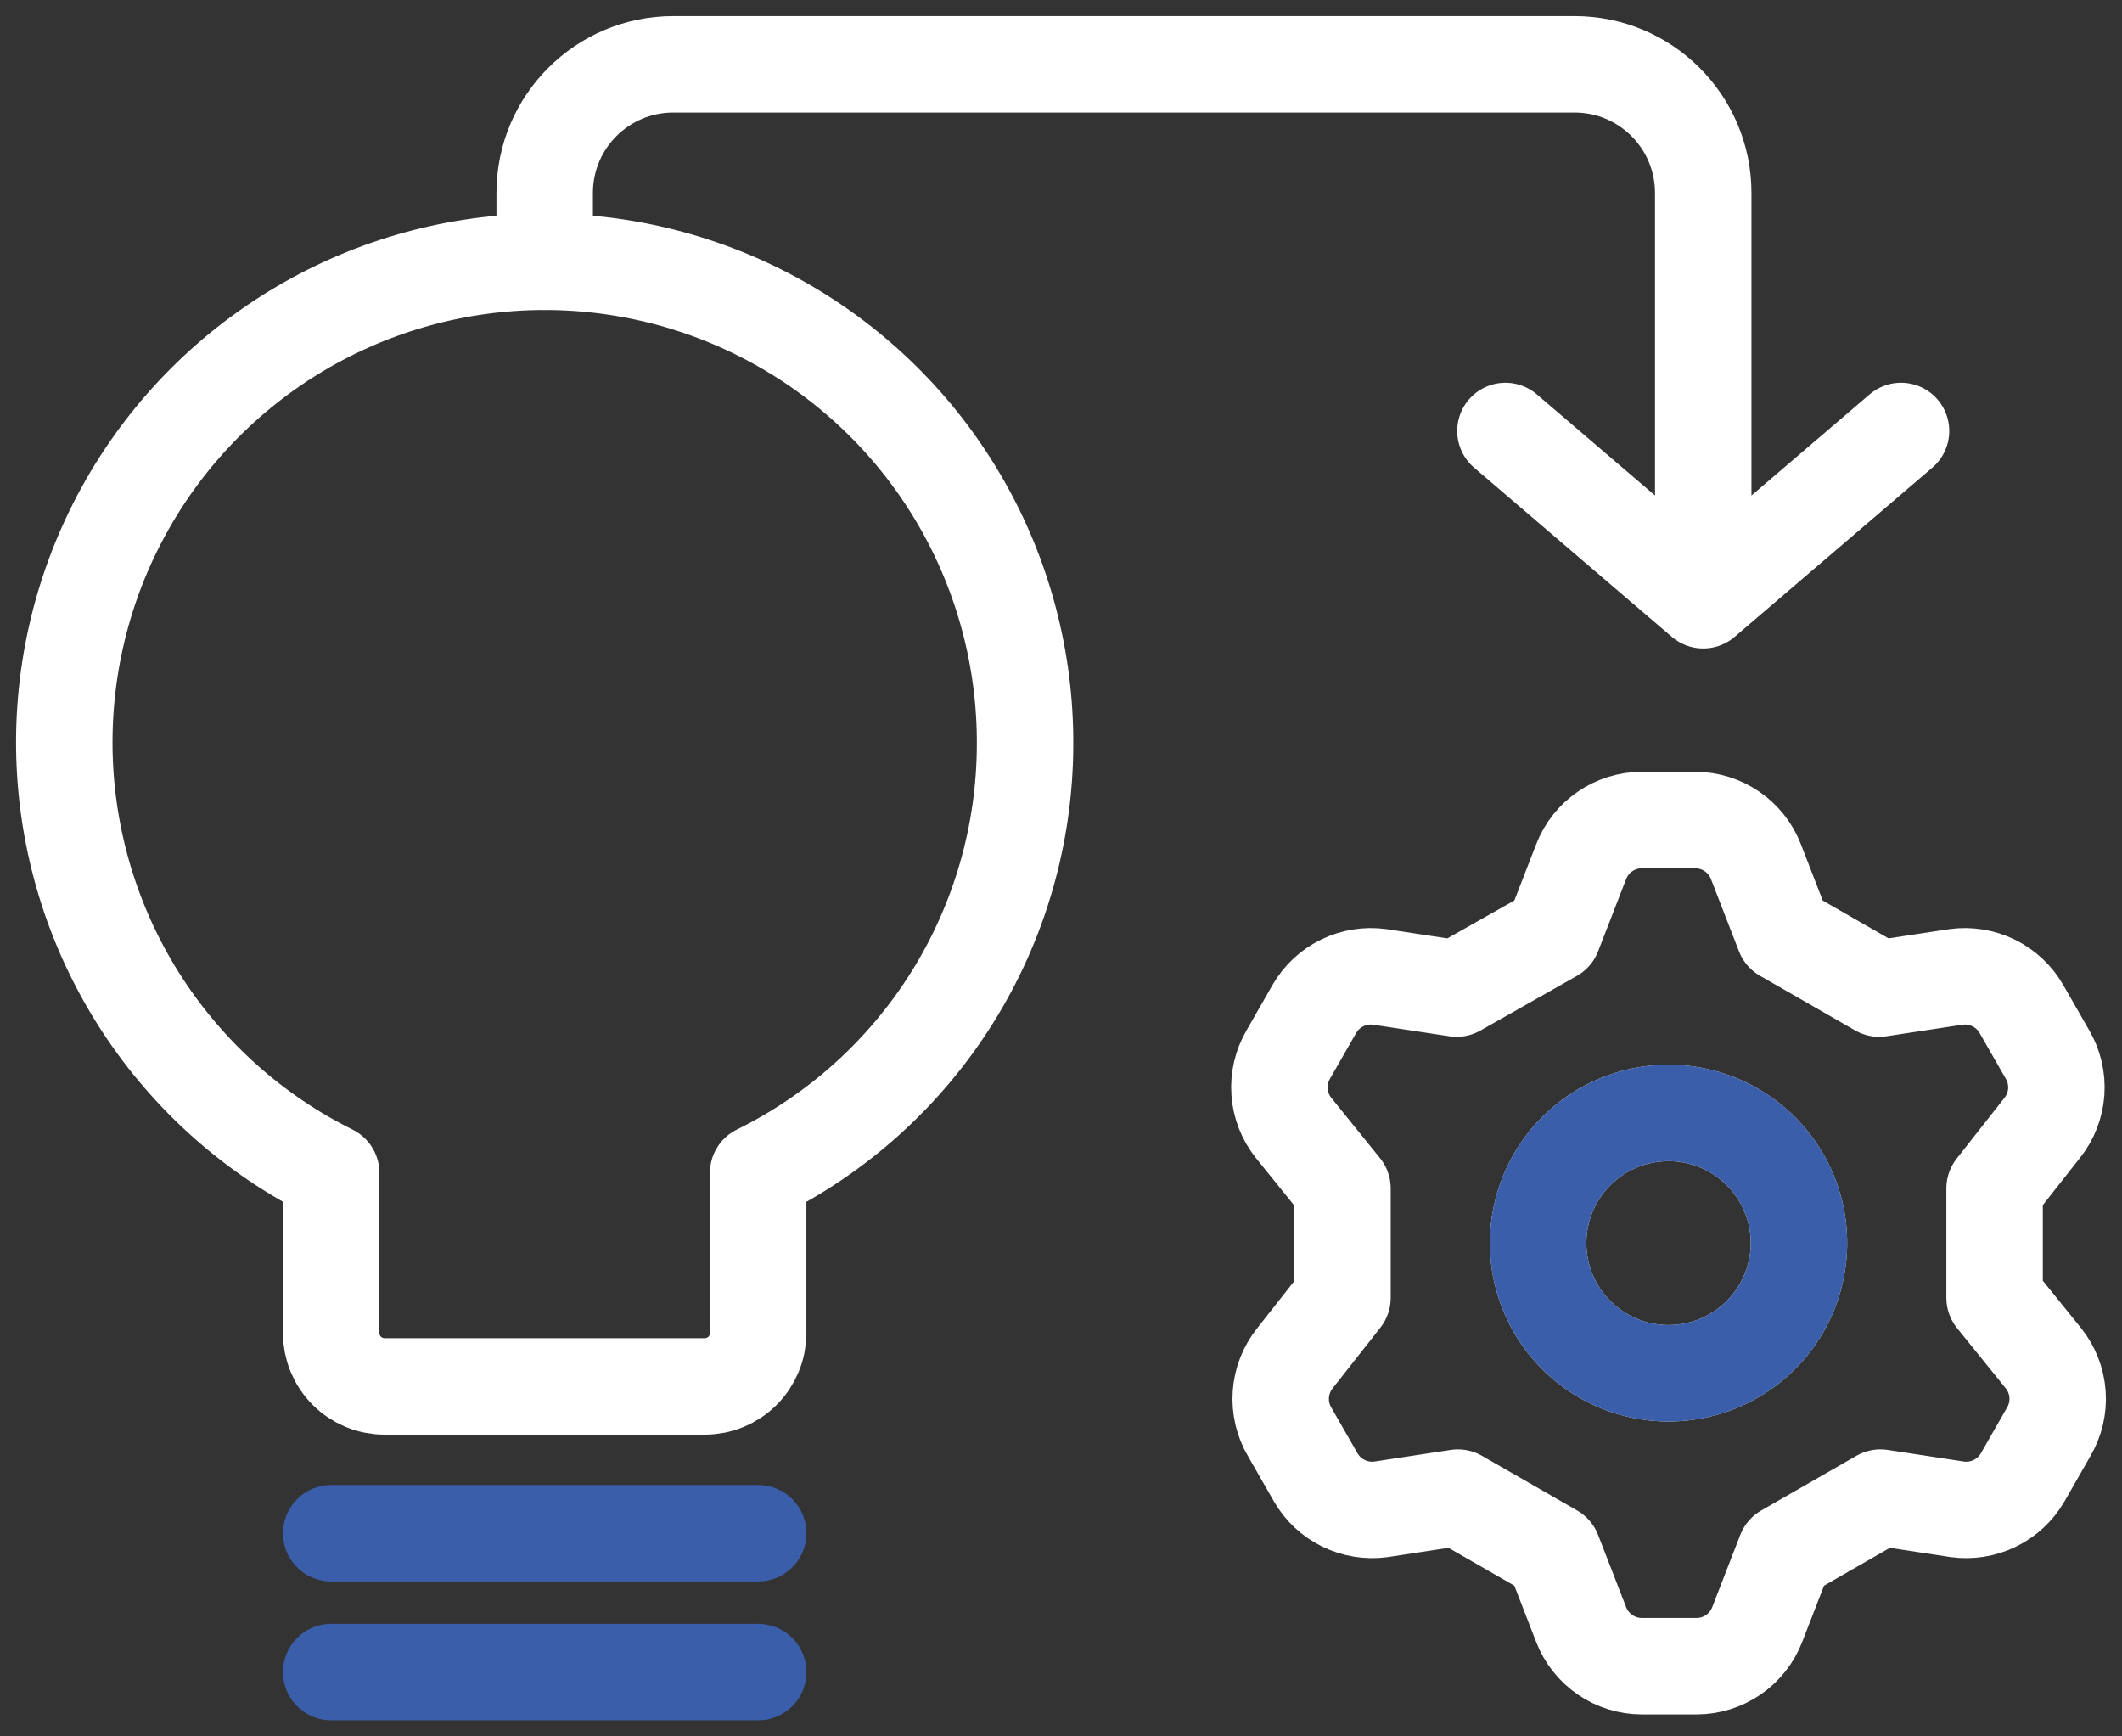
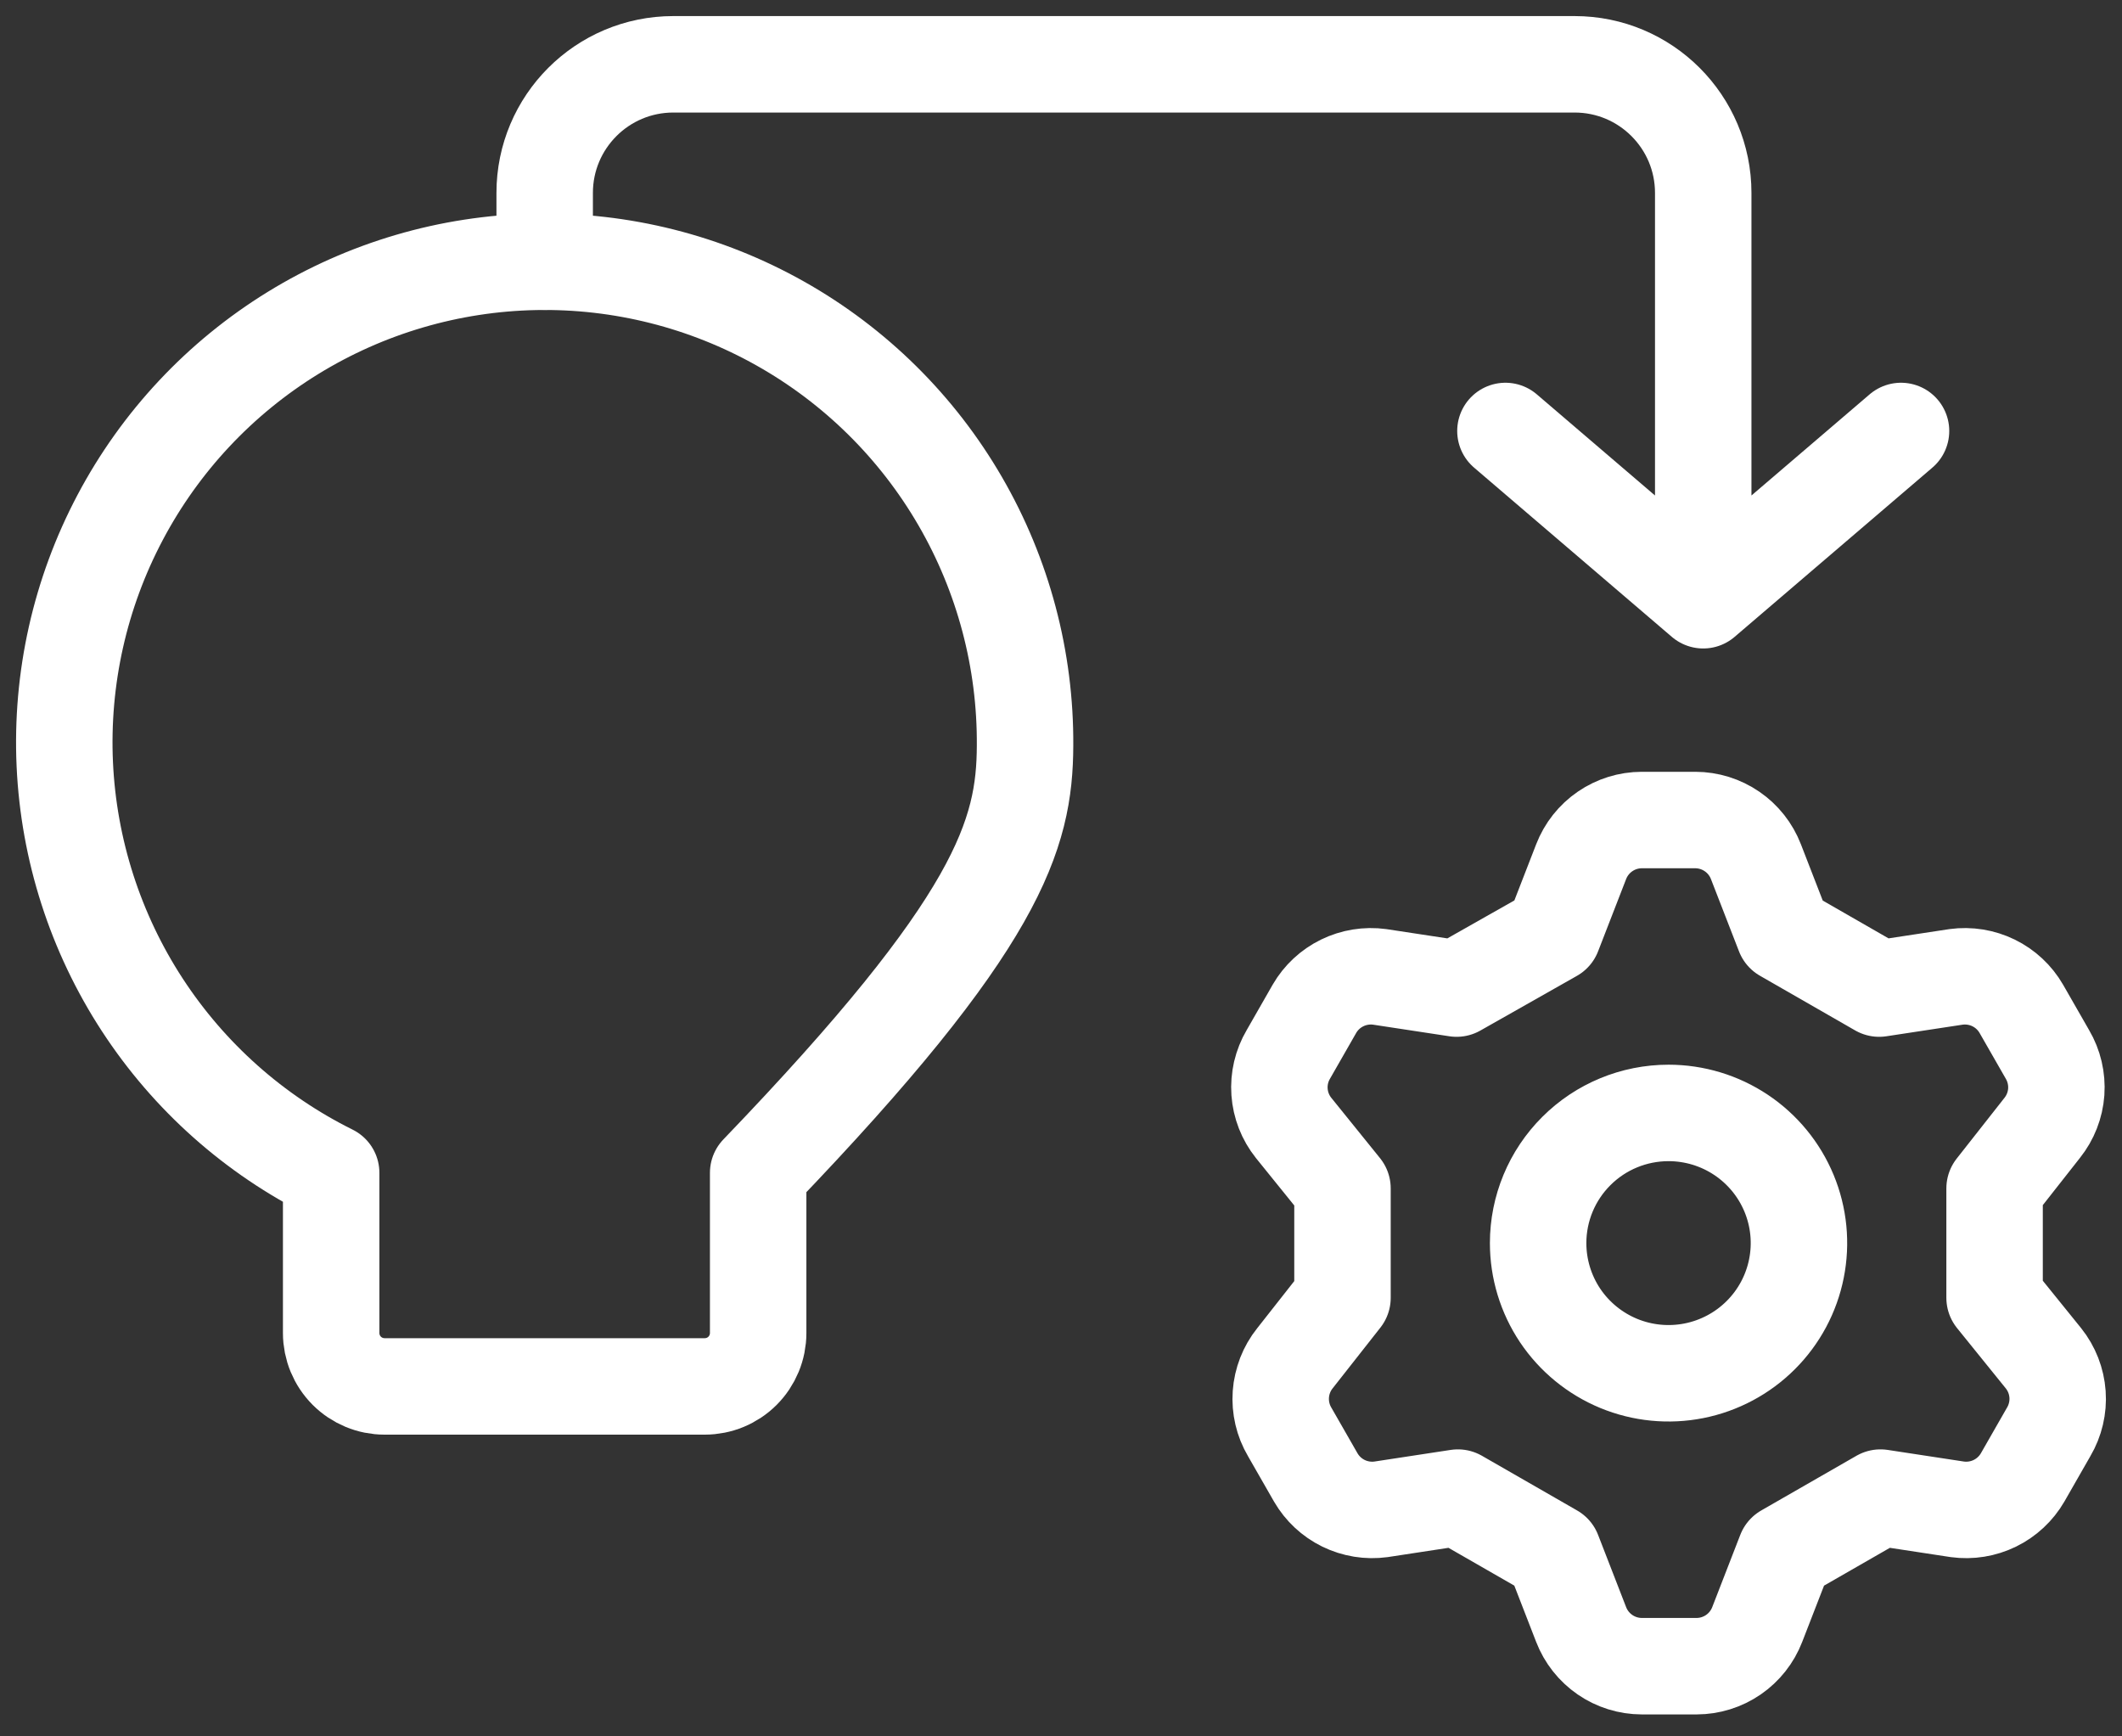
<svg xmlns="http://www.w3.org/2000/svg" width="66" height="54" viewBox="0 0 66 54" fill="none">
  <rect x="0" y="0" width="66" height="54" fill="#333333" stroke="none" />
-   <path d="M31.882 23.189C31.9 20.521 31.204 17.897 29.866 15.589C28.529 13.281 26.598 11.373 24.274 10.064C21.951 8.755 19.319 8.091 16.652 8.143C13.986 8.194 11.382 8.959 9.11 10.357C6.839 11.755 4.983 13.736 3.736 16.094C2.488 18.452 1.894 21.101 2.015 23.766C2.137 26.431 2.969 29.015 4.426 31.25C5.883 33.484 7.911 35.288 10.3 36.474V41.456C10.3 41.896 10.475 42.318 10.786 42.63C11.098 42.941 11.52 43.116 11.96 43.116H21.921C22.361 43.116 22.784 42.941 23.095 42.63C23.406 42.318 23.581 41.896 23.581 41.456V36.474C26.063 35.251 28.154 33.359 29.621 31.013C31.087 28.666 31.87 25.956 31.882 23.189V23.189Z" stroke="white" stroke-width="3" stroke-linecap="round" stroke-linejoin="round" />
-   <path d="M10.301 52H23.582" stroke="#3A5EA9" stroke-width="3" stroke-linecap="round" stroke-linejoin="round" />
-   <path d="M10.301 47.682H23.582" stroke="#3A5EA9" stroke-width="3" stroke-linecap="round" stroke-linejoin="round" />
+   <path d="M31.882 23.189C31.9 20.521 31.204 17.897 29.866 15.589C28.529 13.281 26.598 11.373 24.274 10.064C21.951 8.755 19.319 8.091 16.652 8.143C13.986 8.194 11.382 8.959 9.11 10.357C6.839 11.755 4.983 13.736 3.736 16.094C2.488 18.452 1.894 21.101 2.015 23.766C2.137 26.431 2.969 29.015 4.426 31.25C5.883 33.484 7.911 35.288 10.3 36.474V41.456C10.3 41.896 10.475 42.318 10.786 42.63C11.098 42.941 11.52 43.116 11.96 43.116H21.921C22.361 43.116 22.784 42.941 23.095 42.63C23.406 42.318 23.581 41.896 23.581 41.456V36.474C31.087 28.666 31.87 25.956 31.882 23.189V23.189Z" stroke="white" stroke-width="3" stroke-linecap="round" stroke-linejoin="round" />
  <path d="M48.306 29.044L49.178 26.797C49.325 26.417 49.584 26.089 49.921 25.858C50.257 25.627 50.656 25.503 51.065 25.502H52.728C53.136 25.503 53.535 25.627 53.871 25.858C54.208 26.089 54.467 26.417 54.614 26.797L55.486 29.044L58.447 30.744L60.84 30.38C61.239 30.326 61.645 30.392 62.006 30.568C62.367 30.745 62.667 31.024 62.868 31.372L63.68 32.789C63.888 33.142 63.983 33.549 63.955 33.958C63.926 34.366 63.773 34.756 63.518 35.076L62.037 36.959V40.36L63.558 42.242C63.814 42.562 63.966 42.953 63.995 43.361C64.024 43.769 63.928 44.177 63.72 44.53L62.909 45.947C62.708 46.294 62.407 46.574 62.046 46.751C61.685 46.927 61.279 46.993 60.881 46.939L58.488 46.574L55.526 48.275L54.654 50.522C54.507 50.902 54.249 51.229 53.912 51.461C53.575 51.692 53.177 51.816 52.768 51.817H51.065C50.656 51.816 50.257 51.692 49.921 51.461C49.584 51.229 49.325 50.902 49.178 50.522L48.306 48.275L45.345 46.574L42.952 46.939C42.553 46.993 42.148 46.927 41.786 46.751C41.425 46.574 41.125 46.294 40.924 45.947L40.112 44.53C39.904 44.177 39.809 43.769 39.838 43.361C39.867 42.953 40.019 42.562 40.275 42.242L41.755 40.36V36.959L40.234 35.076C39.978 34.756 39.826 34.366 39.797 33.958C39.768 33.549 39.864 33.142 40.072 32.789L40.883 31.372C41.084 31.024 41.385 30.745 41.746 30.568C42.107 30.392 42.513 30.326 42.911 30.38L45.304 30.744L48.306 29.044ZM47.84 38.659C47.84 39.46 48.078 40.243 48.523 40.909C48.969 41.574 49.603 42.093 50.344 42.4C51.085 42.706 51.901 42.786 52.687 42.63C53.474 42.474 54.197 42.088 54.764 41.522C55.332 40.956 55.718 40.234 55.874 39.449C56.031 38.664 55.951 37.85 55.644 37.11C55.337 36.37 54.817 35.738 54.15 35.293C53.483 34.848 52.698 34.611 51.896 34.611C50.82 34.611 49.788 35.037 49.028 35.797C48.267 36.556 47.84 37.586 47.84 38.659V38.659Z" stroke="white" stroke-width="3" stroke-linecap="round" stroke-linejoin="round" />
-   <path d="M47.84 38.659C47.84 39.46 48.078 40.243 48.523 40.909C48.969 41.575 49.603 42.093 50.344 42.4C51.085 42.706 51.901 42.786 52.688 42.63C53.474 42.474 54.197 42.088 54.764 41.522C55.332 40.956 55.718 40.235 55.875 39.449C56.031 38.664 55.951 37.85 55.644 37.11C55.337 36.37 54.817 35.738 54.15 35.293C53.483 34.848 52.699 34.611 51.896 34.611C50.82 34.611 49.789 35.037 49.028 35.797C48.267 36.556 47.84 37.586 47.84 38.659Z" stroke="#3A5EA9" stroke-width="3" stroke-linecap="round" stroke-linejoin="round" />
  <path d="M16.941 8.14V6C16.941 3.791 18.732 2 20.941 2H48.975C51.184 2 52.975 3.791 52.975 6V18.667M52.975 18.667L46.823 13.403M52.975 18.667L59.127 13.403" stroke="white" stroke-width="3" stroke-linecap="round" stroke-linejoin="round" />
</svg>